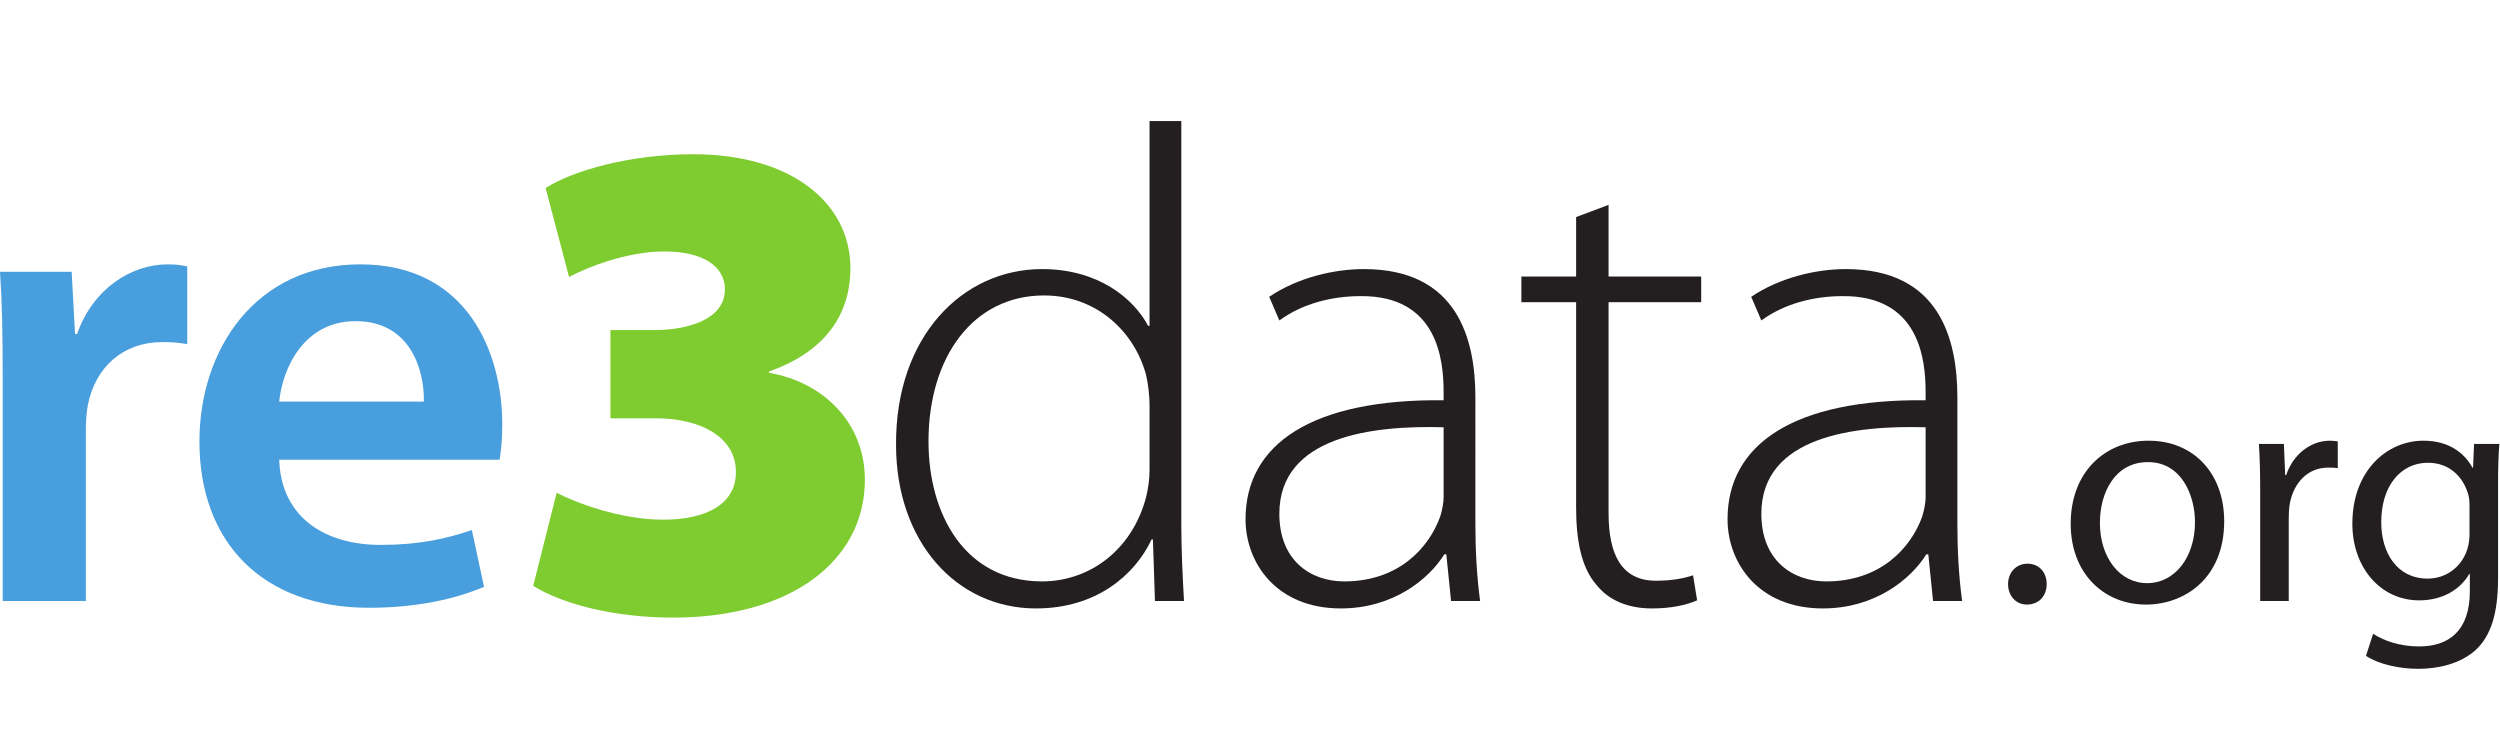
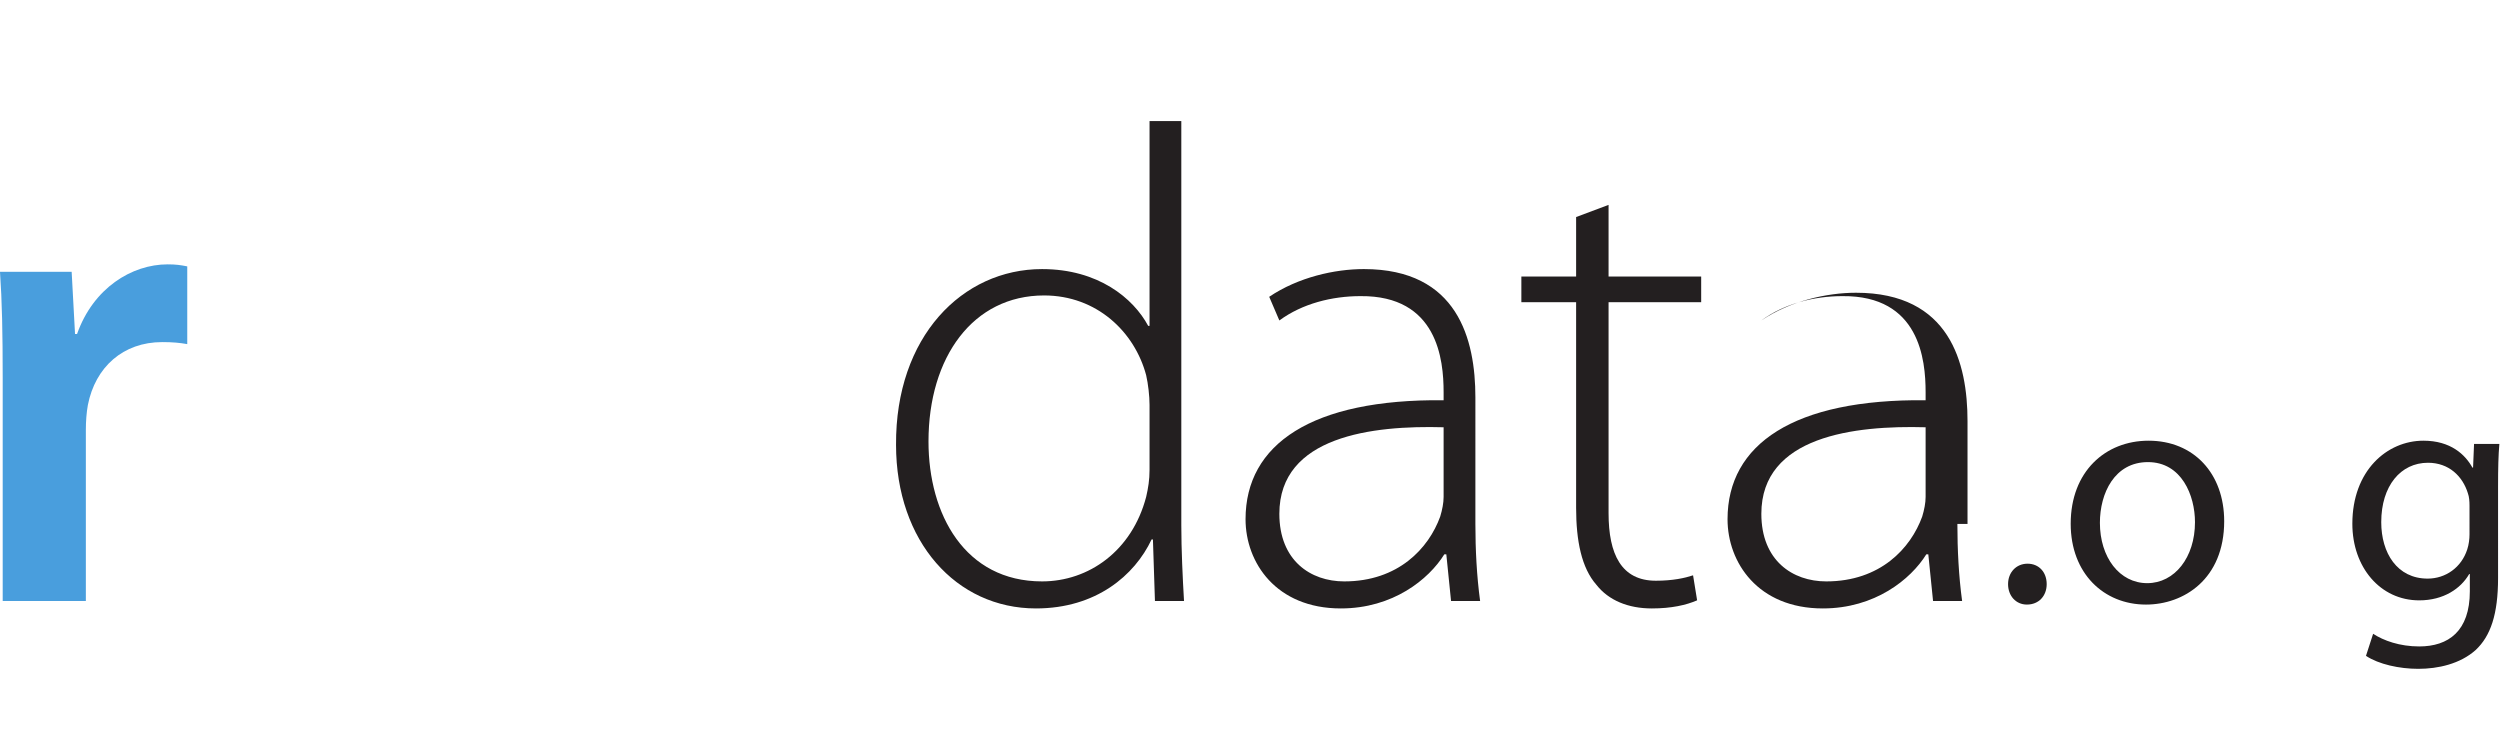
<svg xmlns="http://www.w3.org/2000/svg" viewBox="0 0 460.187 90" height="134.493" width="460.187" xml:space="preserve" id="svg2" version="1.1">
  <defs id="defs6" />
  <g transform="matrix(1.333,0,0,-1.333,0,134.493)" id="g10">
    <g transform="scale(0.1)" id="g12">
      <path id="path14" style="fill:#499edd;fill-opacity:1;fill-rule:nonzero;stroke:none" d="M 3.73,653.965 C 3.73,715.566 2.797,760.379 0,800.516 h 98.949 l 4.664,-85.868 h 2.801 c 22.41,63.465 75.617,96.141 125.09,96.141 11.199,0 17.738,-0.937 27.074,-2.801 V 700.645 c -10.265,1.855 -20.543,2.793 -34.539,2.793 -54.141,0 -92.418,-34.543 -102.687,-86.817 -1.864,-10.266 -2.801,-22.402 -2.801,-34.543 V 345.906 H 3.73 v 308.059" />
-       <path id="path16" style="fill:#499edd;fill-opacity:1;fill-rule:nonzero;stroke:none" d="m 585.313,621.289 c 0.933,42.012 -17.739,111.094 -94.282,111.094 -70.949,0 -100.82,-64.414 -105.488,-111.094 z m -199.77,-80.273 c 2.801,-82.149 66.277,-117.629 140.023,-117.629 53.211,0 90.551,8.41 126.02,20.539 l 16.809,-78.418 c -39.211,-16.797 -93.352,-28.938 -158.7,-28.938 -147.488,0 -234.304,90.559 -234.304,229.641 0,126.023 76.547,244.578 222.172,244.578 147.492,0 196.035,-121.355 196.035,-221.238 0,-21.477 -1.868,-38.274 -3.735,-48.535 h -304.32" />
-       <path id="path18" style="fill:#7ecc30;fill-opacity:1;fill-rule:nonzero;stroke:none" d="m 768.684,495.332 c 25.711,-13.32 87.601,-37.129 146.636,-37.129 60.942,0 100.93,21.895 100.93,65.703 0,50.469 -52.367,74.266 -109.496,74.266 h -63.801 v 121.887 h 60.938 c 42.851,0 97.129,13.328 97.129,56.171 0,31.426 -29.516,52.372 -83.793,52.372 -51.422,0 -106.645,-21.895 -131.403,-35.223 l -32.379,122.832 c 39.039,24.754 118.078,46.66 203.774,46.66 137.121,0 217.101,-68.555 217.101,-157.121 0,-65.691 -36.18,-116.16 -112.36,-142.832 v -1.902 c 73.32,-12.383 132.36,-67.61 132.36,-147.59 0,-113.309 -103.79,-190.438 -264.715,-190.438 -84.746,0 -155.21,20 -193.296,43.809 l 32.375,128.535" />
      <path id="path20" style="fill:#231f20;fill-opacity:1;fill-rule:nonzero;stroke:none" d="m 1587.41,616.621 c 0,12.137 -1.87,28.945 -4.67,41.074 -15.87,59.746 -68.15,110.157 -140.96,110.157 -98.02,0 -159.62,-84.954 -159.62,-201.641 0,-100.82 50.4,-193.234 156.82,-193.234 64.41,0 124.16,42.011 143.76,116.691 2.8,12.129 4.67,23.34 4.67,37.344 z m 43.87,392.069 V 450.457 c 0,-33.602 1.87,-72.812 3.74,-104.551 h -40.15 l -2.79,84.953 h -1.87 c -23.34,-49.472 -76.55,-95.214 -159.63,-95.214 -110.15,0 -193.23,92.41 -193.23,225.898 -0.94,149.355 91.48,242.715 201.63,242.715 77.48,0 126.02,-40.137 146.56,-78.418 h 1.87 v 282.85 h 43.87" />
      <path id="path22" style="fill:#231f20;fill-opacity:1;fill-rule:nonzero;stroke:none" d="m 1993.49,585.82 c -98.01,2.793 -226.83,-12.14 -226.83,-119.492 0,-64.406 42.93,-93.351 89.61,-93.351 74.68,0 116.68,45.742 132.55,89.621 2.81,9.336 4.67,18.672 4.67,27.07 z m 43.88,-133.496 c 0,-35.469 1.86,-71.875 6.53,-106.418 h -40.14 l -6.53,64.414 h -2.8 c -21.48,-34.539 -70.95,-74.675 -142.83,-74.675 -89.61,0 -131.62,63.476 -131.62,123.222 0,103.613 91.48,166.16 273.51,164.285 v 11.203 c 0,44.813 -8.4,133.497 -114.82,132.559 -39.2,0 -80.28,-10.273 -112.01,-33.613 l -14.01,32.676 c 40.14,27.07 90.55,38.281 130.69,38.281 129.76,0 154.03,-97.09 154.03,-177.363 V 452.324" />
      <path id="path24" style="fill:#231f20;fill-opacity:1;fill-rule:nonzero;stroke:none" d="m 2221.28,892.938 v -98.954 h 127.89 v -35.468 h -127.89 v -291.25 c 0,-56.946 17.73,-93.352 65.35,-93.352 23.34,0 40.13,3.731 51.34,7.473 l 5.59,-34.543 c -14.92,-6.531 -35.46,-11.199 -62.53,-11.199 -32.68,0 -59.75,11.199 -76.55,32.664 -20.54,23.339 -28.01,60.683 -28.01,106.418 v 283.789 h -75.61 v 35.468 h 75.61 v 82.149 l 44.81,16.805" />
-       <path id="path26" style="fill:#231f20;fill-opacity:1;fill-rule:nonzero;stroke:none" d="m 2659.09,585.82 c -98.02,2.793 -226.84,-12.14 -226.84,-119.492 0,-64.406 42.95,-93.351 89.62,-93.351 74.67,0 116.68,45.742 132.55,89.621 2.8,9.336 4.67,18.672 4.67,27.07 z m 43.87,-133.496 c 0,-35.469 1.87,-71.875 6.54,-106.418 h -40.13 l -6.55,64.414 h -2.79 c -21.48,-34.539 -70.95,-74.675 -142.83,-74.675 -89.62,0 -131.63,63.476 -131.63,123.222 0,103.613 91.49,166.16 273.52,164.285 v 11.203 c 0,44.813 -8.4,133.497 -114.82,132.559 -39.21,0 -80.29,-10.273 -112.02,-33.613 l -14,32.676 c 40.13,27.07 90.55,38.281 130.69,38.281 129.76,0 154.02,-97.09 154.02,-177.363 V 452.324" />
+       <path id="path26" style="fill:#231f20;fill-opacity:1;fill-rule:nonzero;stroke:none" d="m 2659.09,585.82 c -98.02,2.793 -226.84,-12.14 -226.84,-119.492 0,-64.406 42.95,-93.351 89.62,-93.351 74.67,0 116.68,45.742 132.55,89.621 2.8,9.336 4.67,18.672 4.67,27.07 z m 43.87,-133.496 c 0,-35.469 1.87,-71.875 6.54,-106.418 h -40.13 l -6.55,64.414 h -2.79 c -21.48,-34.539 -70.95,-74.675 -142.83,-74.675 -89.62,0 -131.63,63.476 -131.63,123.222 0,103.613 91.49,166.16 273.52,164.285 v 11.203 c 0,44.813 -8.4,133.497 -114.82,132.559 -39.21,0 -80.29,-10.273 -112.02,-33.613 c 40.13,27.07 90.55,38.281 130.69,38.281 129.76,0 154.02,-97.09 154.02,-177.363 V 452.324" />
      <path id="path28" style="fill:#231f20;fill-opacity:1;fill-rule:nonzero;stroke:none" d="m 2772.95,369.207 c 0,16.145 11.21,28.234 26.89,28.234 15.69,0 26.45,-11.652 26.45,-28.234 0,-16.121 -10.76,-28.23 -27.34,-28.23 -15.24,0 -26,12.109 -26,28.23" />
      <path id="path30" style="fill:#231f20;fill-opacity:1;fill-rule:nonzero;stroke:none" d="m 2899.77,453.906 c 0,-47.5 26.89,-83.351 65.42,-83.351 37.64,0 65.88,35.402 65.88,84.25 0,36.746 -18.38,82.91 -64.98,82.91 -46.15,0 -66.32,-43.027 -66.32,-83.809 z m 171.63,2.246 c 0,-80.214 -56.02,-115.175 -108,-115.175 -58.26,0 -103.96,43.027 -103.96,111.589 0,72.149 47.94,114.719 107.55,114.719 62.28,0 104.41,-45.254 104.41,-111.133" />
-       <path id="path32" style="fill:#231f20;fill-opacity:1;fill-rule:nonzero;stroke:none" d="m 3121.12,495.137 c 0,25.547 -0.45,47.5 -1.79,67.664 h 34.5 l 1.8,-43.016 h 1.33 c 9.88,29.129 34.07,47.5 60.52,47.5 4.02,0 7.15,-0.449 10.74,-0.898 v -37.188 c -4.03,0.899 -8.06,0.899 -13.44,0.899 -27.78,0 -47.51,-20.625 -52.88,-50.196 -0.9,-5.371 -1.35,-12.101 -1.35,-18.379 V 345.906 h -39.43 v 149.231" />
      <path id="path34" style="fill:#231f20;fill-opacity:1;fill-rule:nonzero;stroke:none" d="m 3410.16,477.207 c 0,6.727 -0.45,12.559 -2.24,17.481 -7.16,23.3 -26,42.128 -55.12,42.128 -37.65,0 -64.53,-31.816 -64.53,-82.011 0,-42.571 21.95,-77.969 64.08,-77.969 24.65,0 46.6,15.234 54.68,40.332 2.23,6.719 3.13,14.336 3.13,21.055 z m 39.43,-99.484 c 0,-50.184 -10.31,-80.203 -30.92,-99.481 -21.51,-19.269 -51.98,-25.996 -79.32,-25.996 -26,0 -54.67,6.277 -72.15,17.93 l 9.86,30.469 c 14.34,-9.415 36.74,-17.481 63.63,-17.481 40.33,0 69.92,21.074 69.92,76.191 v 23.75 h -0.9 c -11.66,-20.167 -35.41,-36.308 -69.02,-36.308 -53.77,0 -92.31,45.723 -92.31,105.769 0,73.489 47.94,114.719 98.15,114.719 37.63,0 57.79,-19.269 67.66,-37.187 h 0.89 l 1.35,32.703 h 34.96 c -1.35,-15.235 -1.8,-33.153 -1.8,-59.149 V 377.723" />
    </g>
  </g>
</svg>